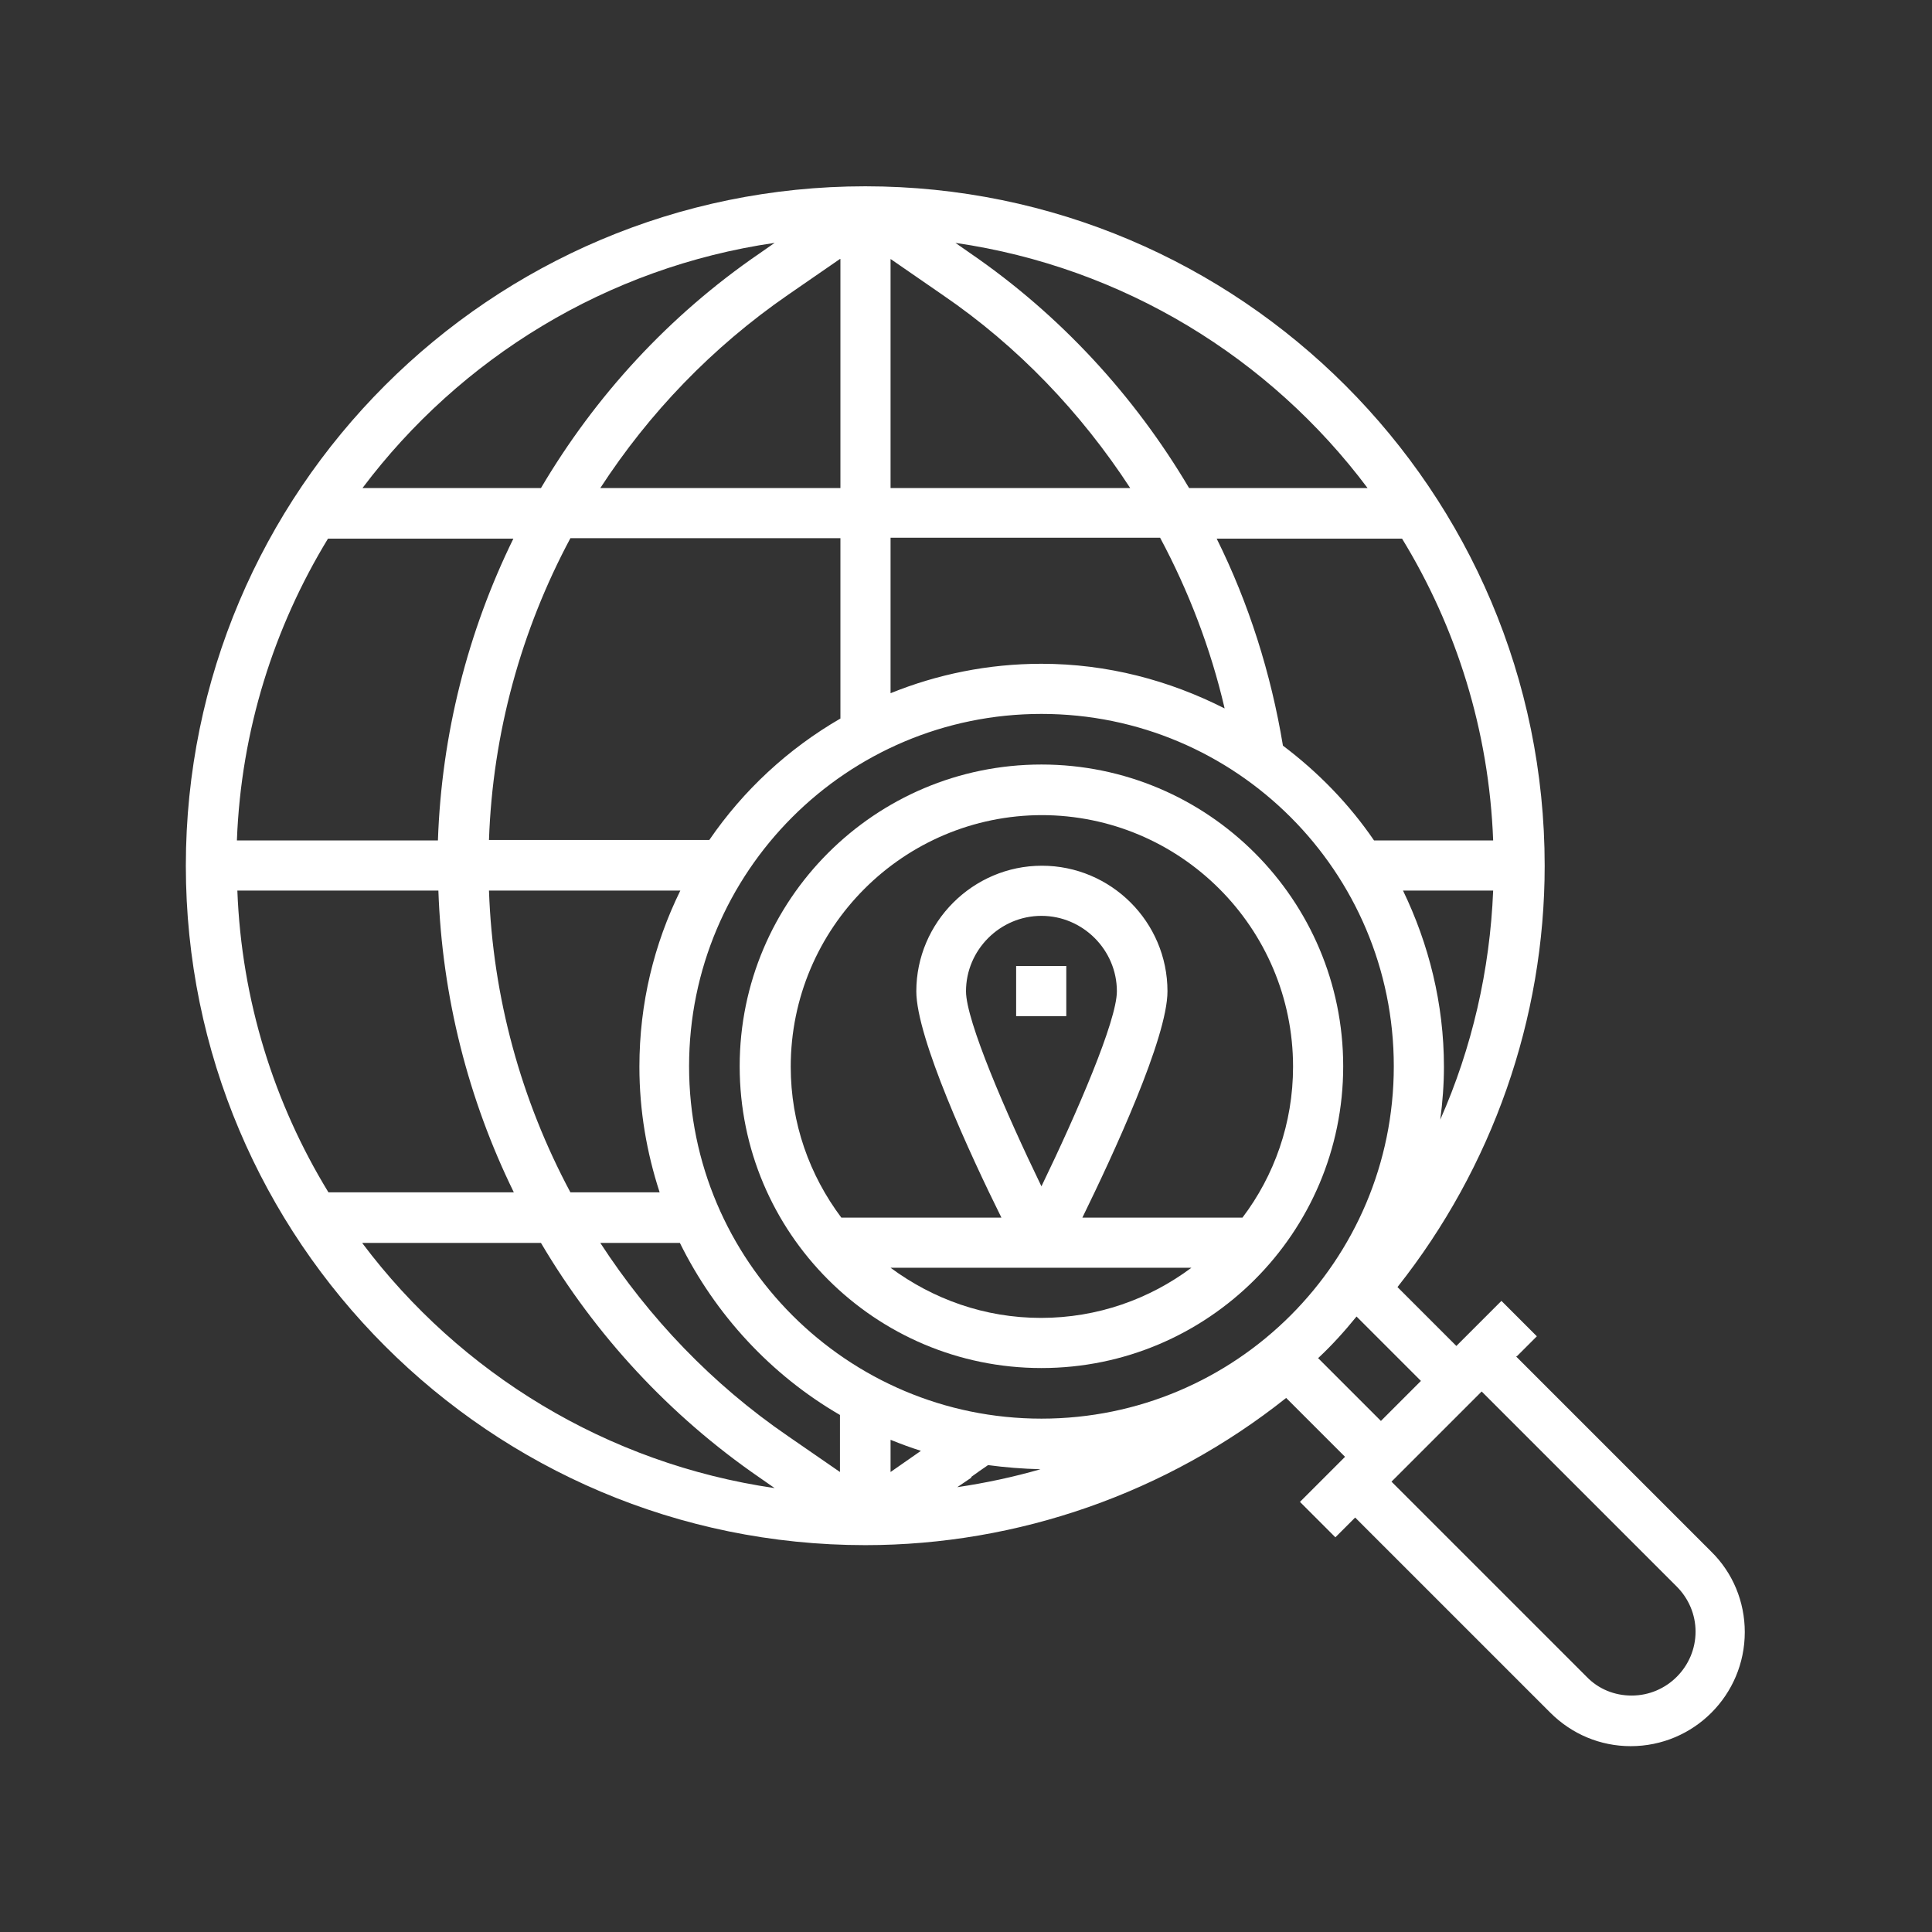
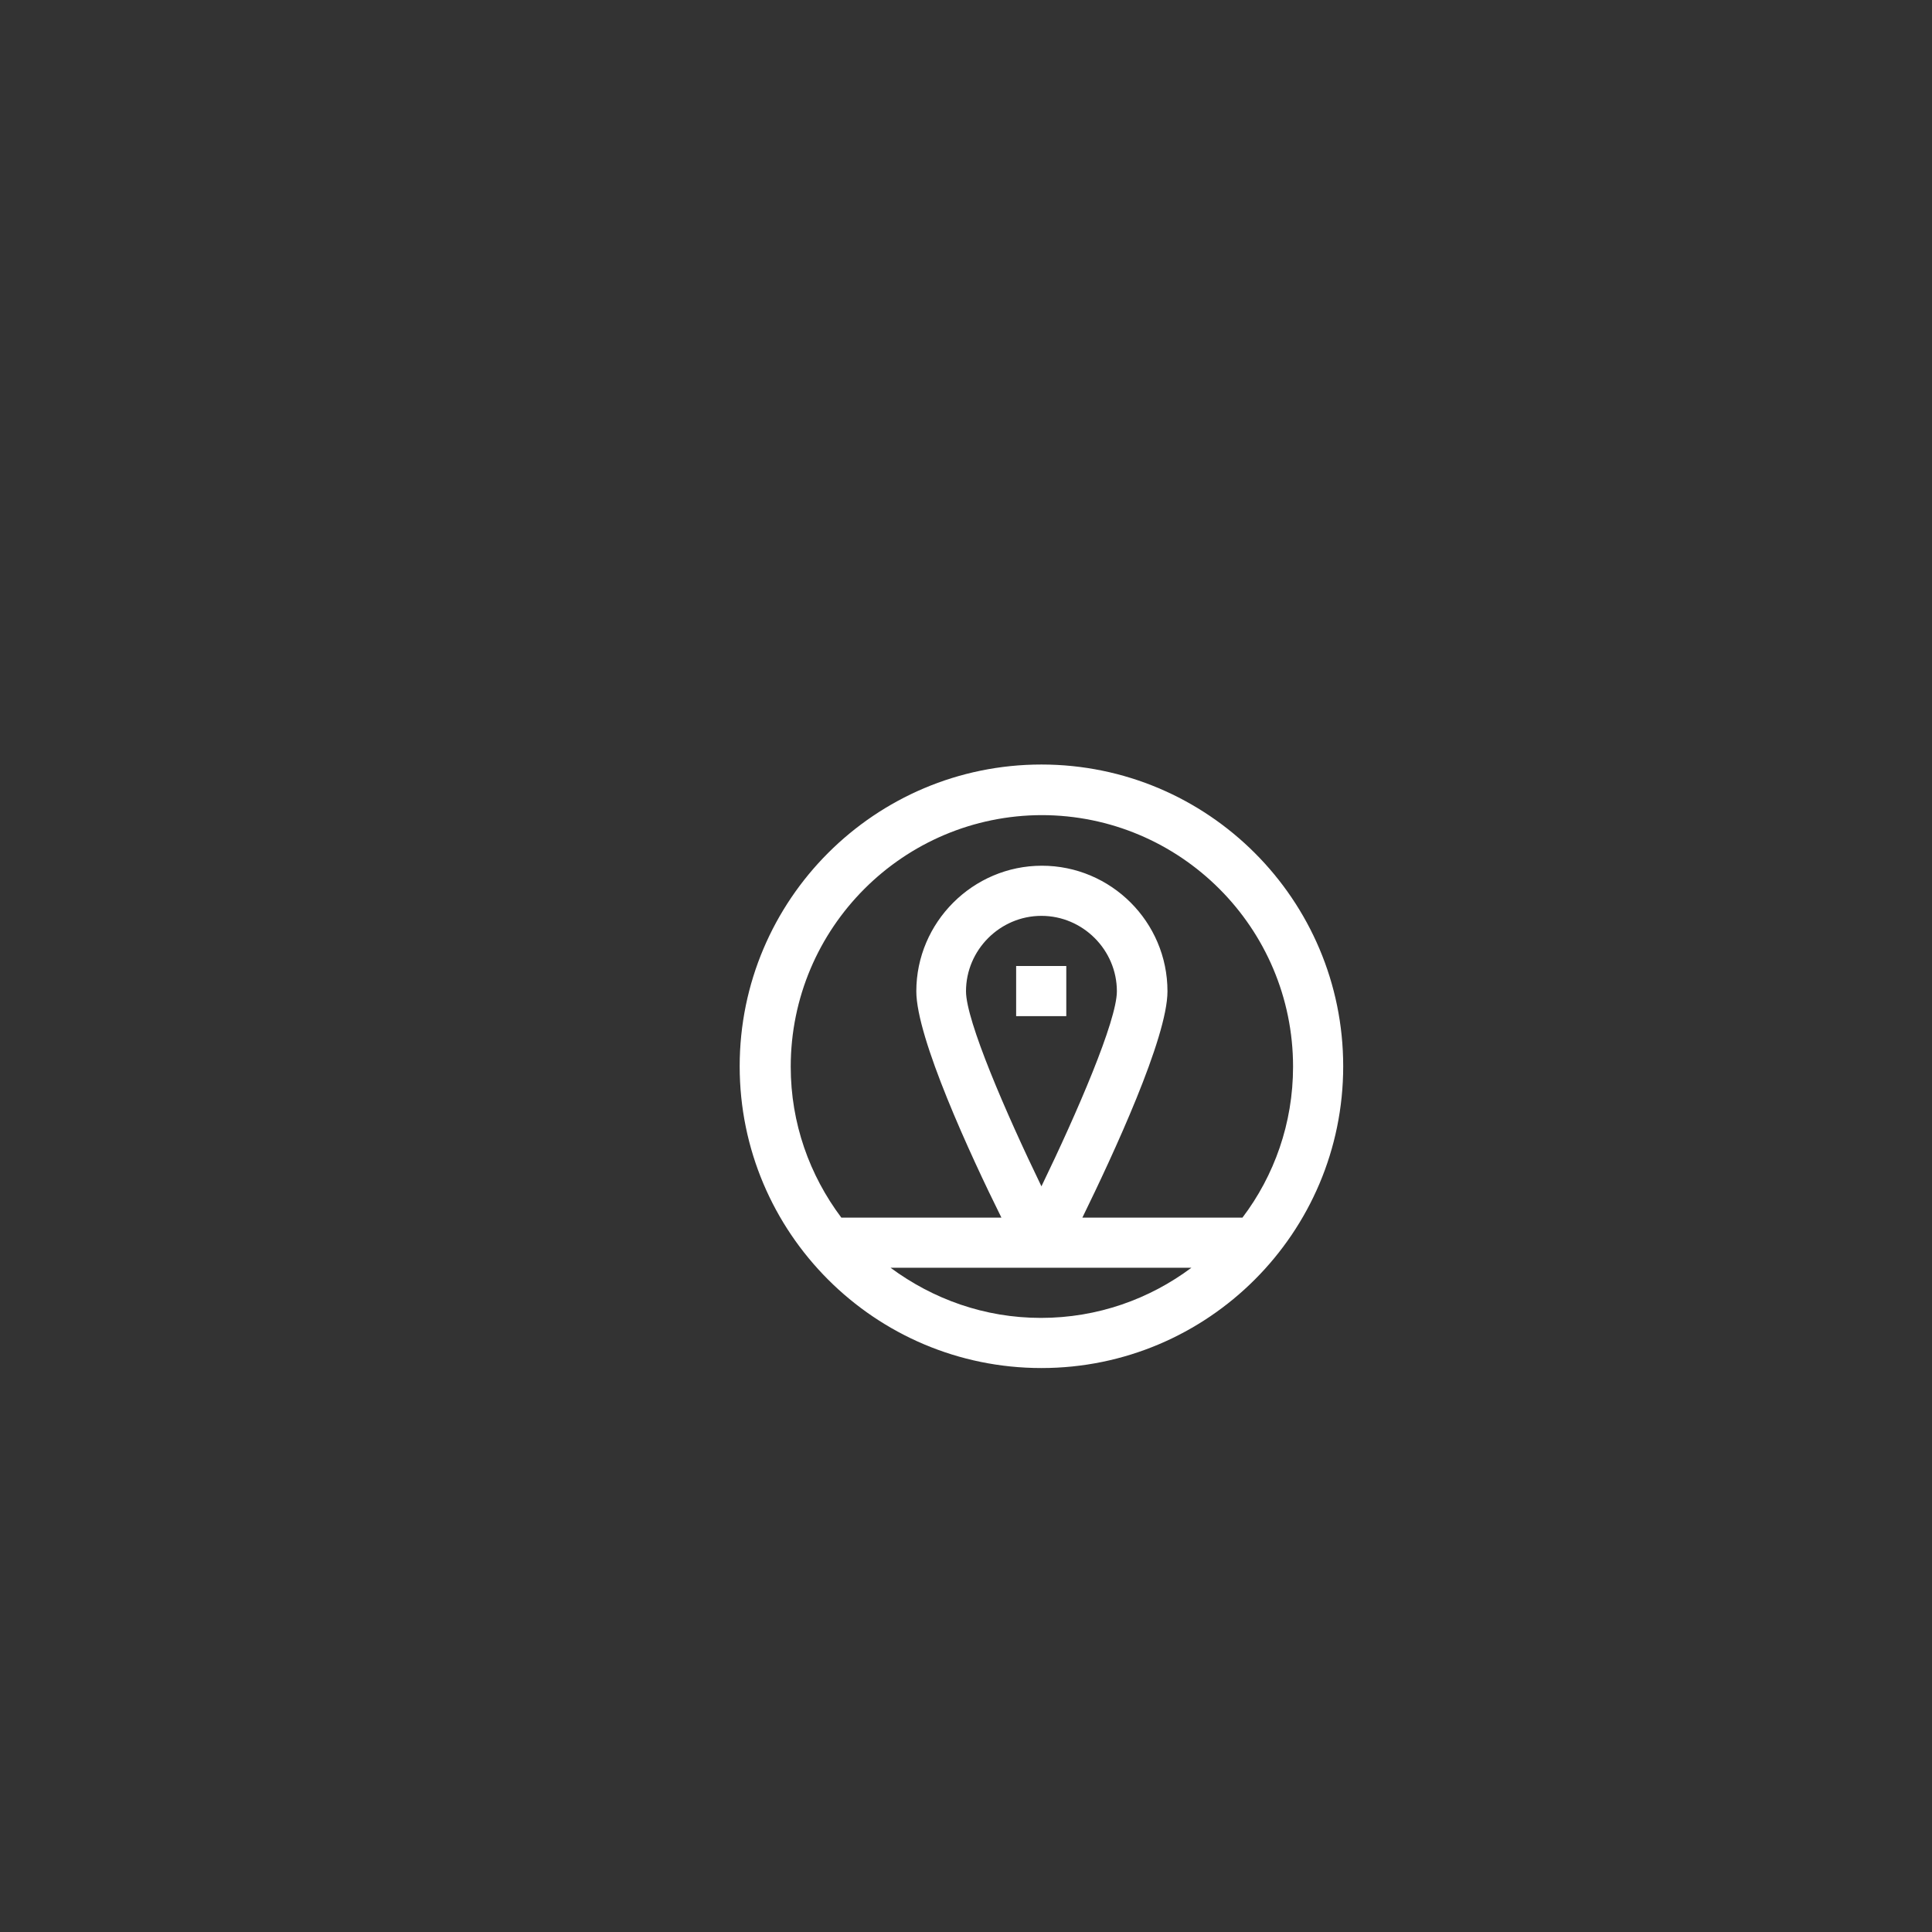
<svg xmlns="http://www.w3.org/2000/svg" id="_7" data-name="7" viewBox="0 0 42 42">
  <rect x="0" y="0" width="42" height="42" fill="#333333" stroke="none" />
  <path d="M22.64,16.62c-3.62,0-6.56,2.94-6.56,6.56s2.94,6.56,6.56,6.56,6.56-2.94,6.56-6.56-2.94-6.56-6.56-6.56ZM22.64,17.72c3.02,0,5.47,2.45,5.47,5.47,0,1.23-.41,2.37-1.1,3.28h-3.48c.67-1.37,1.85-3.91,1.85-4.92,0-1.51-1.23-2.73-2.73-2.73s-2.73,1.23-2.73,2.73c0,1.01,1.17,3.55,1.85,4.92h-3.48c-.69-.92-1.1-2.05-1.1-3.28,0-3.02,2.45-5.47,5.47-5.47ZM22.64,25.79c-.77-1.59-1.64-3.6-1.64-4.24,0-.9.74-1.64,1.64-1.64s1.64.74,1.64,1.64c0,.64-.87,2.65-1.64,4.24ZM19.37,27.56h6.53c-.91.68-2.04,1.09-3.27,1.09s-2.35-.41-3.27-1.09h0Z" fill="#fff" stroke-width="0" />
-   <path d="M32.98,29.48l.43-.43-.77-.77-.98.98-1.28-1.28c2.06-2.6,3.2-5.83,3.2-9.16,0-8.14-6.62-14.77-14.77-14.77s-14.77,6.62-14.77,14.77,6.62,14.77,14.77,14.77c3.33,0,6.56-1.14,9.15-3.2l1.28,1.28-.98.98.77.77.43-.43,4.24,4.24c.47.47,1.09.73,1.75.73,1.37,0,2.48-1.11,2.48-2.48,0-.66-.26-1.29-.73-1.75l-4.24-4.24ZM5.15,19.36h4.38c.08,2.31.65,4.54,1.64,6.56h-4.03c-1.18-1.93-1.89-4.17-1.98-6.56ZM32.47,18.27h-2.6c-.54-.79-1.21-1.48-1.98-2.06-.26-1.57-.74-3.09-1.44-4.5h4.03c1.18,1.93,1.89,4.17,1.98,6.56h0ZM32.46,19.36c-.07,1.73-.46,3.42-1.15,4.98.05-.38.08-.76.08-1.15,0-1.37-.33-2.67-.89-3.83h1.96ZM26.62,15.4c-1.2-.61-2.55-.97-3.98-.97-1.16,0-2.27.23-3.28.64v-3.38h5.86c.62,1.16,1.1,2.41,1.4,3.7ZM19.36,10.61v-4.98l1.13.78c1.64,1.12,3.01,2.56,4.08,4.2h-5.21ZM18.27,5.63v4.98h-5.22c1.06-1.63,2.43-3.06,4.08-4.2l1.13-.78ZM18.27,11.7v3.92c-1.14.66-2.11,1.56-2.85,2.64h-4.79c.08-2.32.7-4.56,1.77-6.56h5.87ZM9.53,18.27h-4.38c.09-2.4.81-4.64,1.98-6.56h4.03c-.99,2.02-1.56,4.25-1.64,6.56ZM10.63,19.36h4.16c-.57,1.16-.89,2.45-.89,3.83,0,.96.16,1.87.44,2.73h-1.94c-1.07-2-1.69-4.24-1.77-6.56ZM14.78,27.02c.77,1.56,1.98,2.87,3.48,3.74v1.24l-1.13-.78c-1.65-1.13-3.02-2.57-4.08-4.2h1.74ZM20.02,31.54l-.66.46v-.7c.22.09.44.17.66.24ZM21.11,32.11c.12-.09.24-.17.37-.26.37.05.75.08,1.14.09-.59.17-1.2.3-1.81.39l.31-.21ZM22.64,30.84c-4.22,0-7.66-3.43-7.66-7.66s3.43-7.66,7.66-7.66,7.66,3.43,7.66,7.66-3.43,7.66-7.66,7.66ZM29.74,10.61h-3.89c-1.19-2.01-2.8-3.76-4.75-5.1l-.33-.23c3.65.53,6.84,2.5,8.96,5.33ZM16.84,5.28l-.33.23c-1.97,1.35-3.57,3.1-4.75,5.1h-3.88c2.12-2.82,5.31-4.8,8.96-5.33ZM7.88,27.02h3.88c1.18,2,2.79,3.75,4.75,5.1l.33.23c-3.65-.53-6.84-2.5-8.96-5.32ZM28.66,29.52c.3-.28.57-.58.83-.9l1.4,1.4-.87.87-1.37-1.37ZM35.47,36.86c-.37,0-.72-.14-.98-.41l-4.24-4.24,1.96-1.96,4.24,4.24c.26.26.41.61.41.98,0,.76-.62,1.39-1.39,1.39Z" fill="#fff" stroke-width="0" />
  <path d="M22.09,21h1.09v1.09h-1.09v-1.09Z" fill="#fff" stroke-width="0" />
</svg>